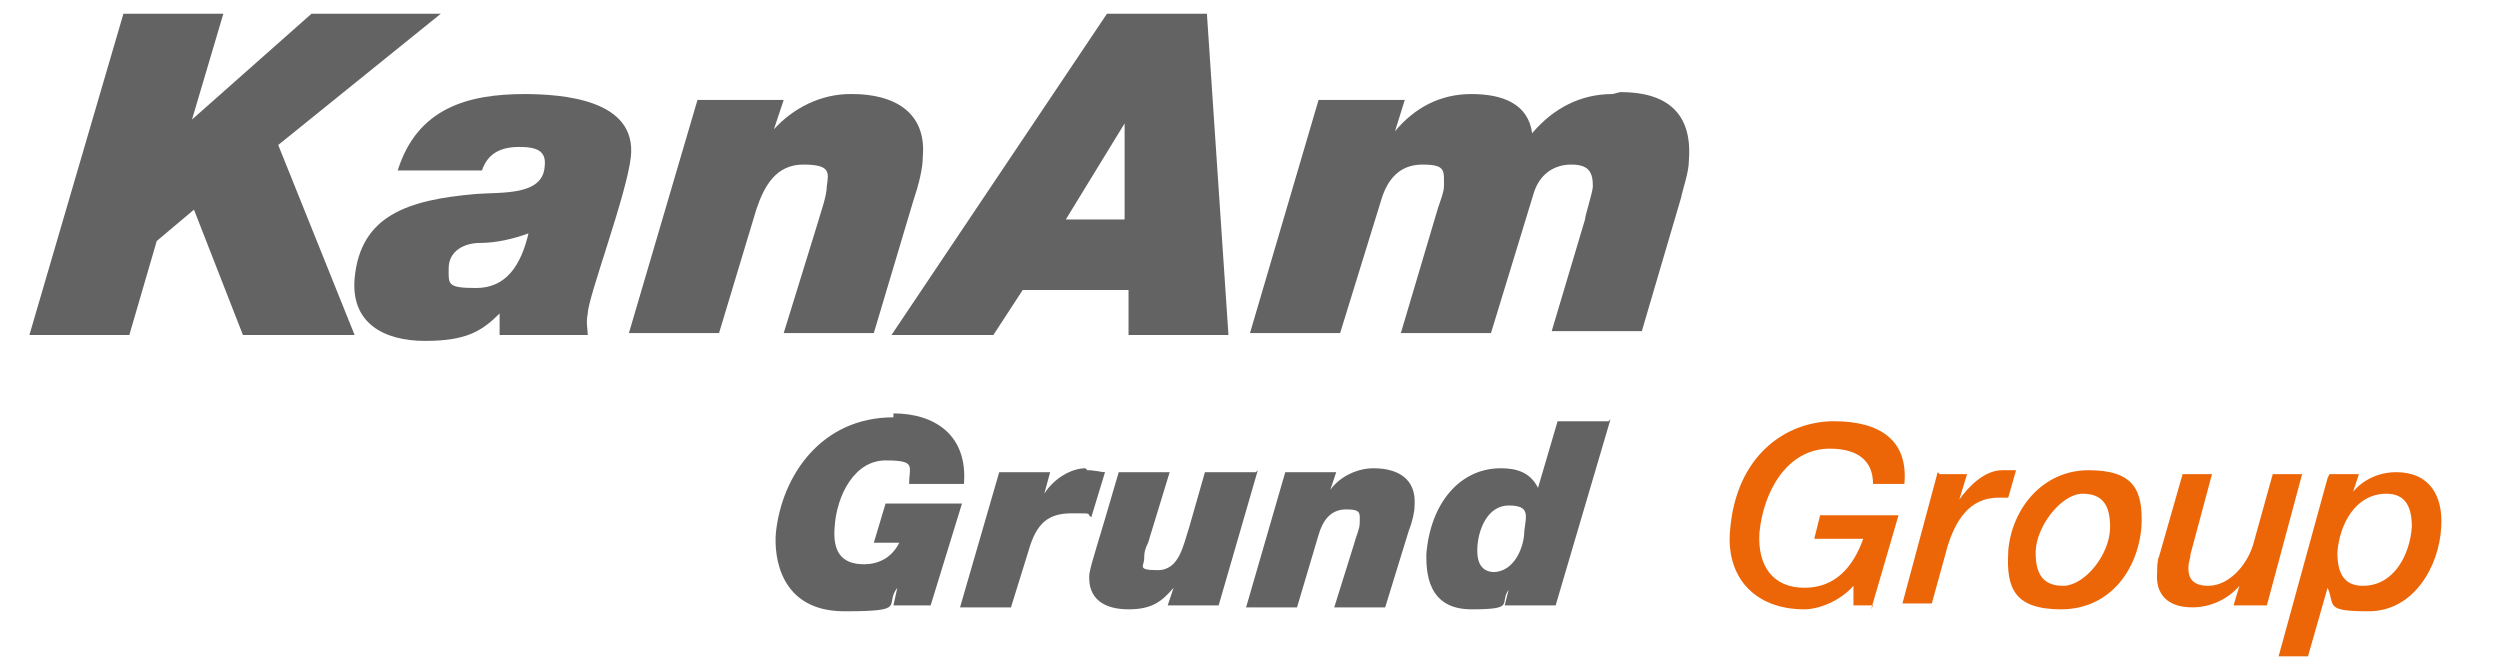
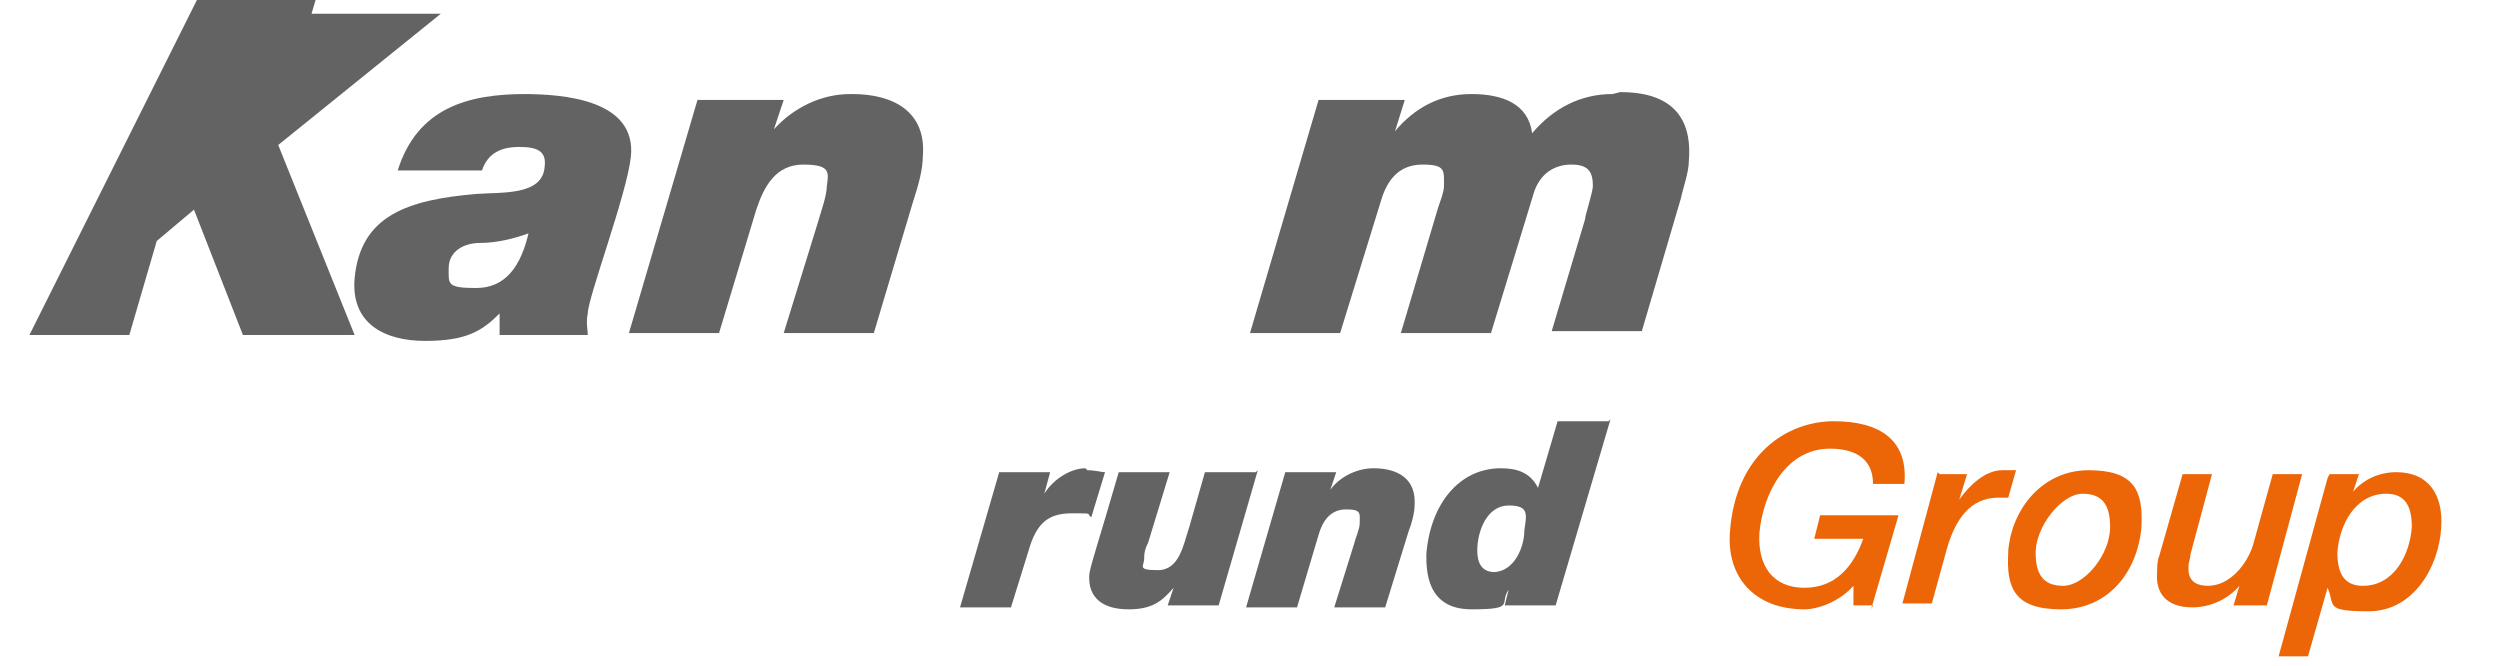
<svg xmlns="http://www.w3.org/2000/svg" id="Ebene_1" version="1.1" viewBox="0 0 127.6 34">
  <defs>
    <style>
      .st0 {
        fill: #ec6608;
      }

      .st1 {
        fill: #646363;
      }
    </style>
  </defs>
-   <path class="st1" d="M22.5.7h-6.6l-6.1,5.4h0s1.6-5.4,1.6-5.4h-5.1L1.5,17.1h5.1l1.4-4.8,1.9-1.6,2.5,6.4h5.7l-3.9-9.7L22.5.7h0Z" />
+   <path class="st1" d="M22.5.7h-6.6h0s1.6-5.4,1.6-5.4h-5.1L1.5,17.1h5.1l1.4-4.8,1.9-1.6,2.5,6.4h5.7l-3.9-9.7L22.5.7h0Z" />
  <path class="st1" d="M26.8,4.8c-2.9,0-5.5.7-6.5,3.9h4.3c.3-.9,1-1.2,1.9-1.2s1.4.2,1.3,1c-.1,1.5-2.2,1.3-3.5,1.4-3.5.3-5.9,1.1-6.2,4.3-.2,2.3,1.5,3.2,3.6,3.2s2.9-.5,3.8-1.4h0c0,.4,0,.8,0,1.1h4.5c0-.3-.1-.6,0-1.1,0-.8,2-6.1,2.2-8,.3-2.9-3.4-3.2-5.5-3.2h0ZM27,11.8c-.4,1.8-1.2,2.9-2.7,2.9s-1.4-.2-1.4-1c0-.9.8-1.3,1.6-1.3.8,0,1.7-.2,2.5-.5h0Z" />
  <path class="st1" d="M43.4,4.8c-1.5,0-2.9.7-3.9,1.8h0l.5-1.5h-4.4l-3.5,11.9h4.6l1.9-6.3c.4-1.2,1-2.3,2.4-2.3s1.3.4,1.2,1.1c0,.5-.3,1.3-.5,2l-1.7,5.5h4.6l2-6.7c.3-.9.5-1.7.5-2.3.2-2.3-1.5-3.2-3.6-3.2h0Z" />
-   <path class="st1" d="M61.5.7h-5l-11,16.4h5.2l1.5-2.3h5.4v2.3h5.1l-1.1-16.4h0ZM54.4,11.2l3-4.9h0v4.9c.1,0-3,0-3,0h0Z" />
  <path class="st1" d="M82.3,4.8c-1.6,0-3,.7-4.1,2-.2-1.5-1.5-2-3.1-2s-2.9.7-3.9,1.9h0l.5-1.6h-4.4l-3.5,11.9h4.6l2.1-6.8c.3-1,.9-1.8,2.1-1.8s1.1.3,1.1,1.1c0,.3-.2.8-.3,1.1l-1.9,6.4h4.6l2.2-7.2c.3-.9,1-1.4,1.9-1.4s1.1.4,1.1,1.1c0,.3-.4,1.5-.4,1.7l-1.7,5.7h4.6l2-6.8c.1-.5.4-1.3.4-1.9.2-2.5-1.2-3.5-3.5-3.5h0Z" />
-   <path class="st1" d="M45.6,21.3c-3.7,0-5.7,3-6,5.9-.1,1.2.2,4,3.5,4s2-.3,2.7-1.2h0s-.2.9-.2.9h1.9l1.6-5.2h-3.9l-.6,2h1.3c-.4.8-1.1,1.1-1.8,1.1-1.2,0-1.6-.7-1.5-1.9.1-1.6,1-3.4,2.6-3.4s1.2.3,1.2,1.2h2.8c.2-2.5-1.5-3.6-3.6-3.6h0Z" />
  <path class="st1" d="M55.4,23.9c-.7,0-1.6.5-2.1,1.3h0l.3-1.1h-2.6l-2,6.9h2.6l.9-2.9c.4-1.4,1-1.9,2.2-1.9s.7,0,1,.2l.7-2.3c-.2,0-.5-.1-.9-.1h0Z" />
  <path class="st1" d="M64.1,24.1h-2.6l-.8,2.8c-.3.9-.5,2.2-1.6,2.2s-.7-.2-.7-.6c0-.2,0-.4.2-.8l1.1-3.6h-2.6c-1.1,3.8-1.4,4.6-1.5,5.2-.1,1.3.8,1.8,2,1.8s1.7-.4,2.3-1.1h0l-.3.9h2.6l2-6.9h0Z" />
  <path class="st1" d="M70.1,23.9c-.8,0-1.7.4-2.2,1.1h0l.3-.9h-2.6l-2,6.9h2.6l1.1-3.7c.2-.7.6-1.3,1.4-1.3s.7.2.7.7c0,.3-.2.7-.3,1.1l-1,3.2h2.6l1.2-3.9c.2-.5.3-1,.3-1.3.1-1.4-.9-1.9-2.1-1.9h0Z" />
  <path class="st1" d="M82.1,21.5h-2.6l-1,3.4c-.4-.8-1.1-1-1.9-1-2.1,0-3.6,1.8-3.8,4.4,0,.8,0,2.8,2.3,2.8s1.4-.3,1.9-1h0l-.2.8h2.6l2.8-9.5h0ZM76.3,29.2c-.7,0-.9-.5-.9-1.1,0-1,.5-2.3,1.6-2.3s.9.5.8,1.3c0,.8-.5,2.1-1.6,2.1h0Z" />
  <g>
    <path class="st0" d="M95.6,30.9h-1v-1c0,0,0,0,0,0-.7.8-1.8,1.2-2.5,1.2-2.6,0-4-1.7-3.8-4,.3-3.9,2.9-5.6,5.3-5.6s3.8,1,3.6,3.2h-1.6c0-1.2-.8-1.8-2.2-1.8-2.2,0-3.4,2.2-3.6,4.3-.1,1.7.7,2.8,2.3,2.8s2.5-1.1,3-2.5h-2.5l.3-1.2h4l-1.4,4.8Z" />
    <path class="st0" d="M99,24.2h1.4l-.4,1.3h0c.5-.7,1.3-1.5,2.2-1.5s.5,0,.7,0l-.4,1.4c-.2,0-.3,0-.5,0-1.5,0-2.2,1.2-2.6,2.5l-.8,2.9h-1.5l1.8-6.7Z" />
    <path class="st0" d="M102.5,28.1c.2-2.2,1.8-4.1,4.1-4.1s2.8,1,2.7,2.9c-.2,2.3-1.7,4.2-4.1,4.2s-2.8-1.1-2.7-2.9ZM103.9,28.2c0,1,.3,1.7,1.4,1.7s2.4-1.6,2.4-3c0-1-.3-1.7-1.4-1.7s-2.4,1.7-2.4,3Z" />
    <path class="st0" d="M115.4,30.9h-1.4l.3-1h0c-.6.7-1.5,1.1-2.4,1.1-1.3,0-1.9-.7-1.8-1.8,0-.2,0-.6.1-.8l1.2-4.2h1.5l-1.1,4.1c0,.2-.1.4-.1.6,0,.2-.1,1,1,1s2-1.1,2.3-2.1l1-3.6h1.5l-1.8,6.7Z" />
    <path class="st0" d="M118.9,24.2h1.5l-.3.9h0c.5-.6,1.3-1,2.2-1,1.7,0,2.4,1.2,2.3,2.8-.1,2-1.4,4.3-3.7,4.3s-1.7-.3-2.1-1.2h0l-1,3.5h-1.5l2.5-9.1ZM120.6,29.9c1.6,0,2.4-1.6,2.5-3,0-1-.3-1.7-1.3-1.7-1.6,0-2.4,1.6-2.5,3,0,1,.3,1.7,1.3,1.7Z" />
  </g>
</svg>